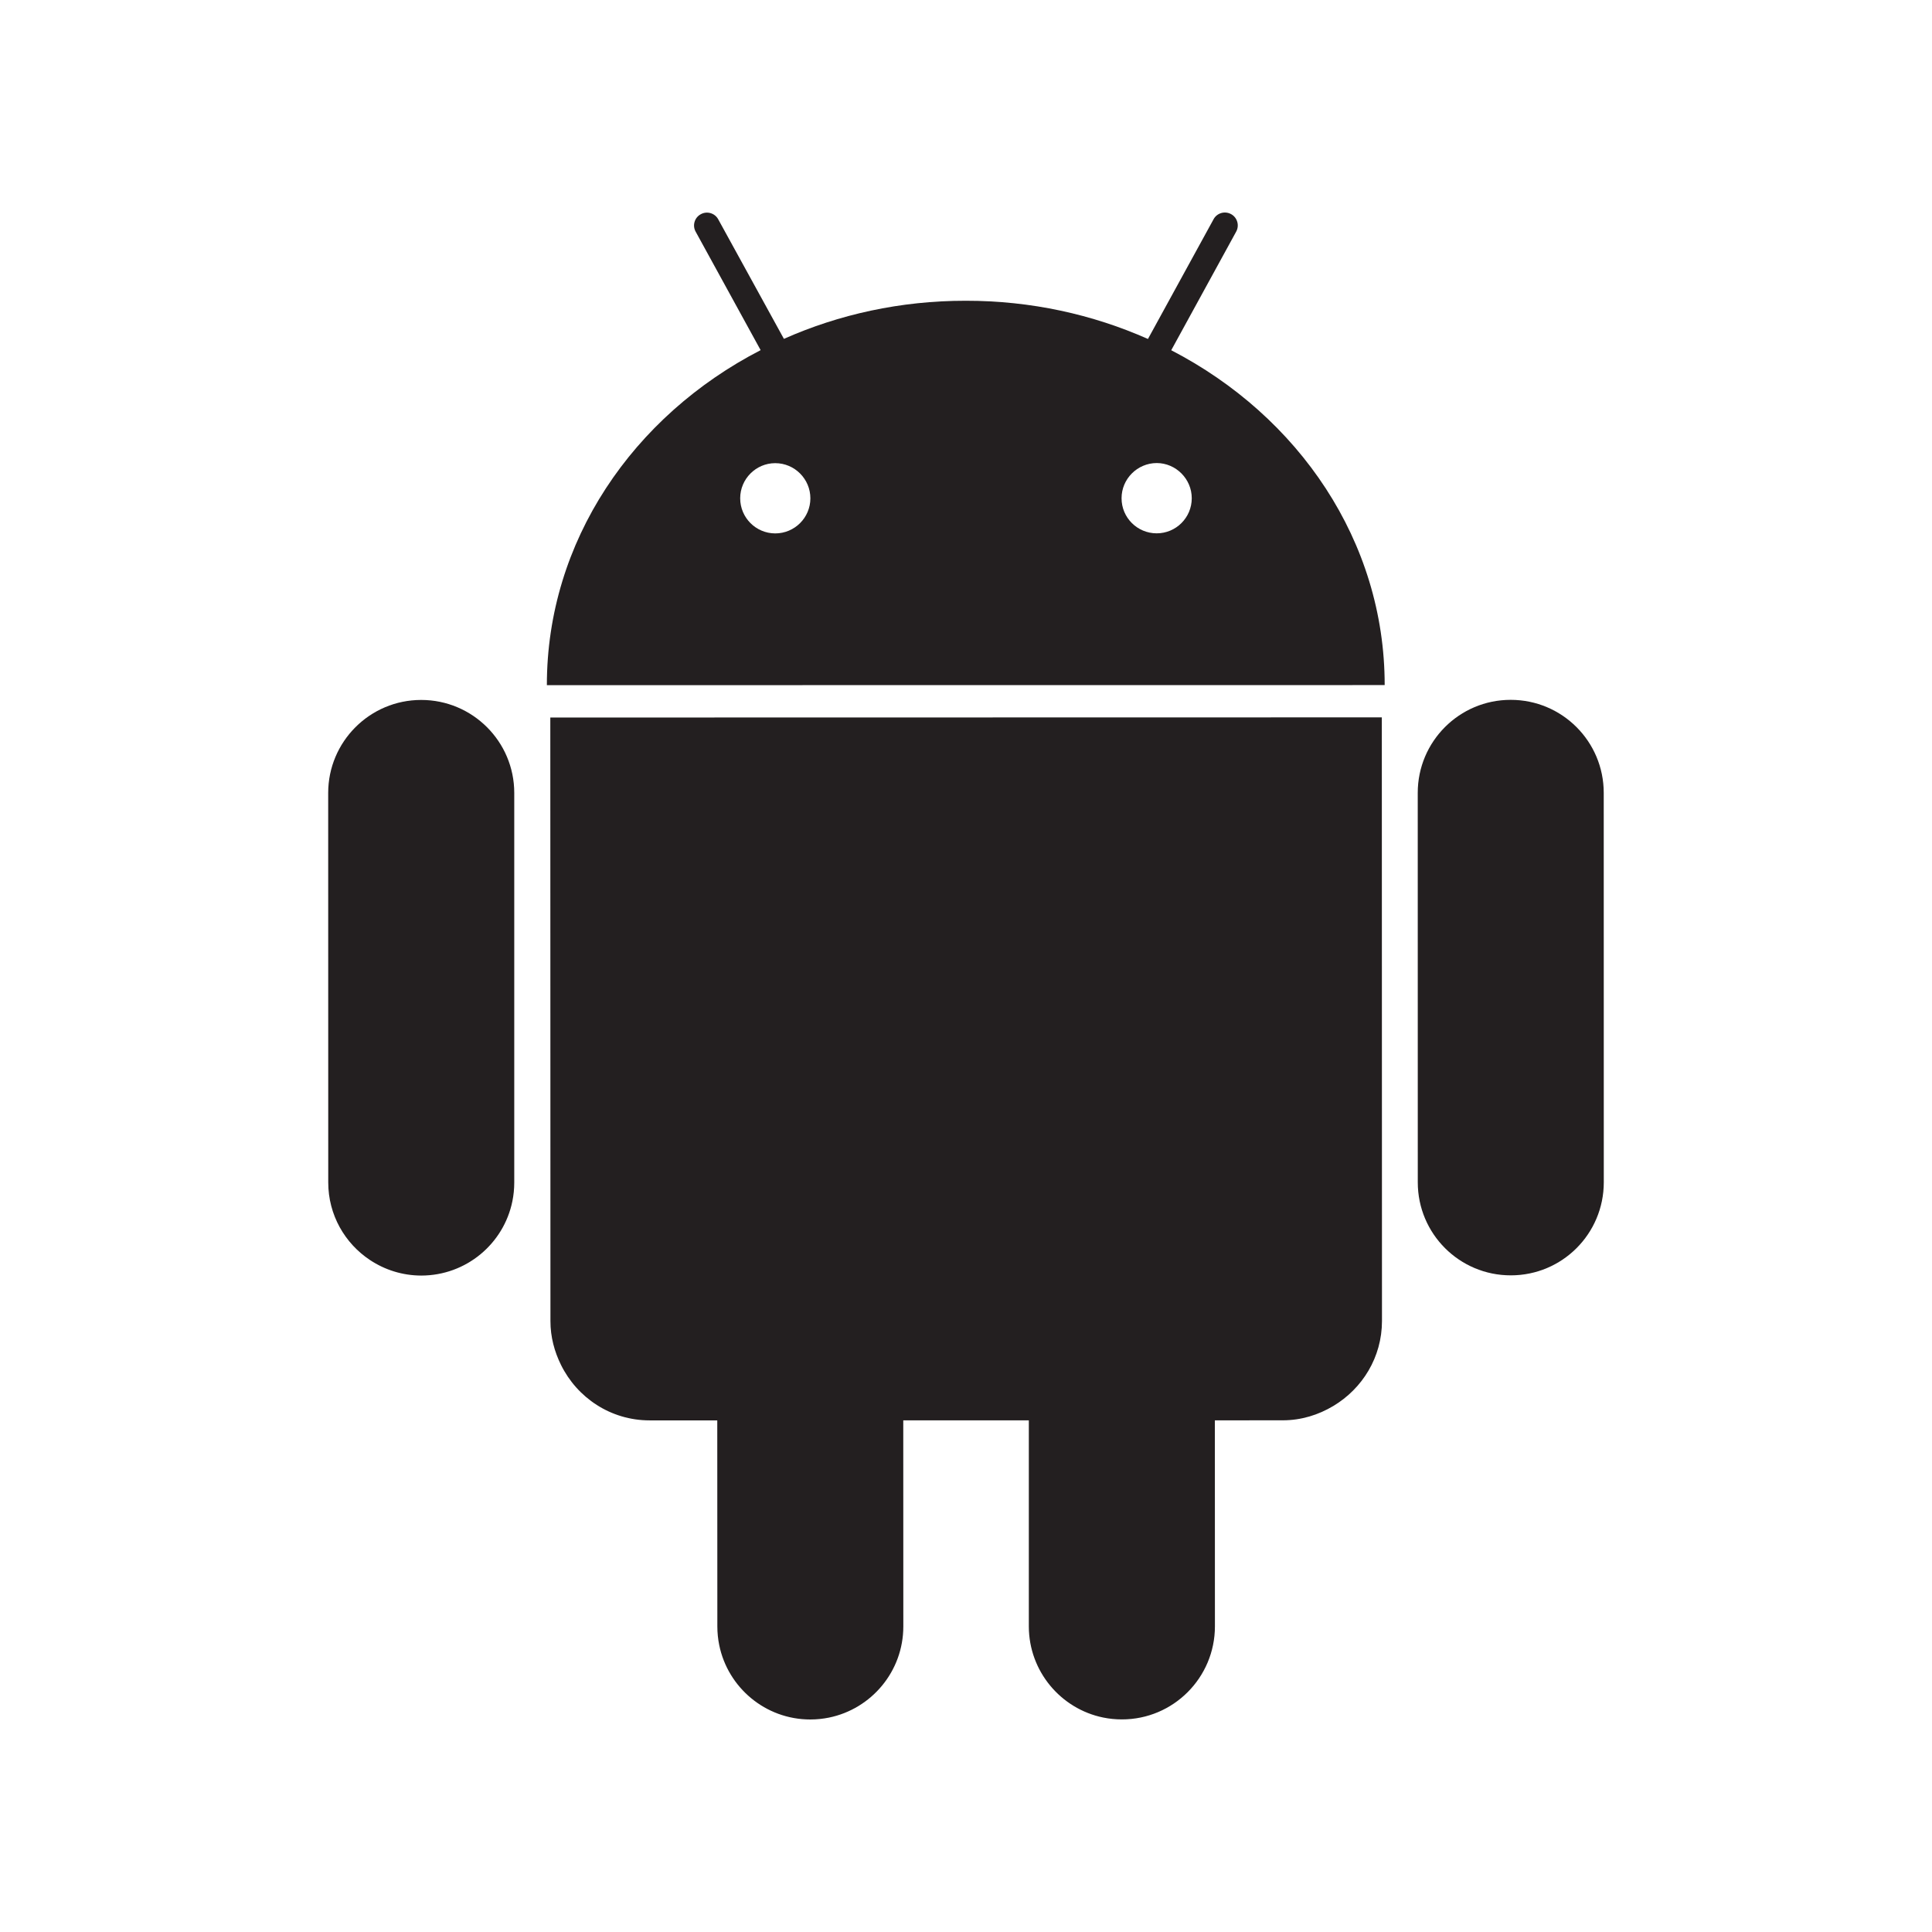
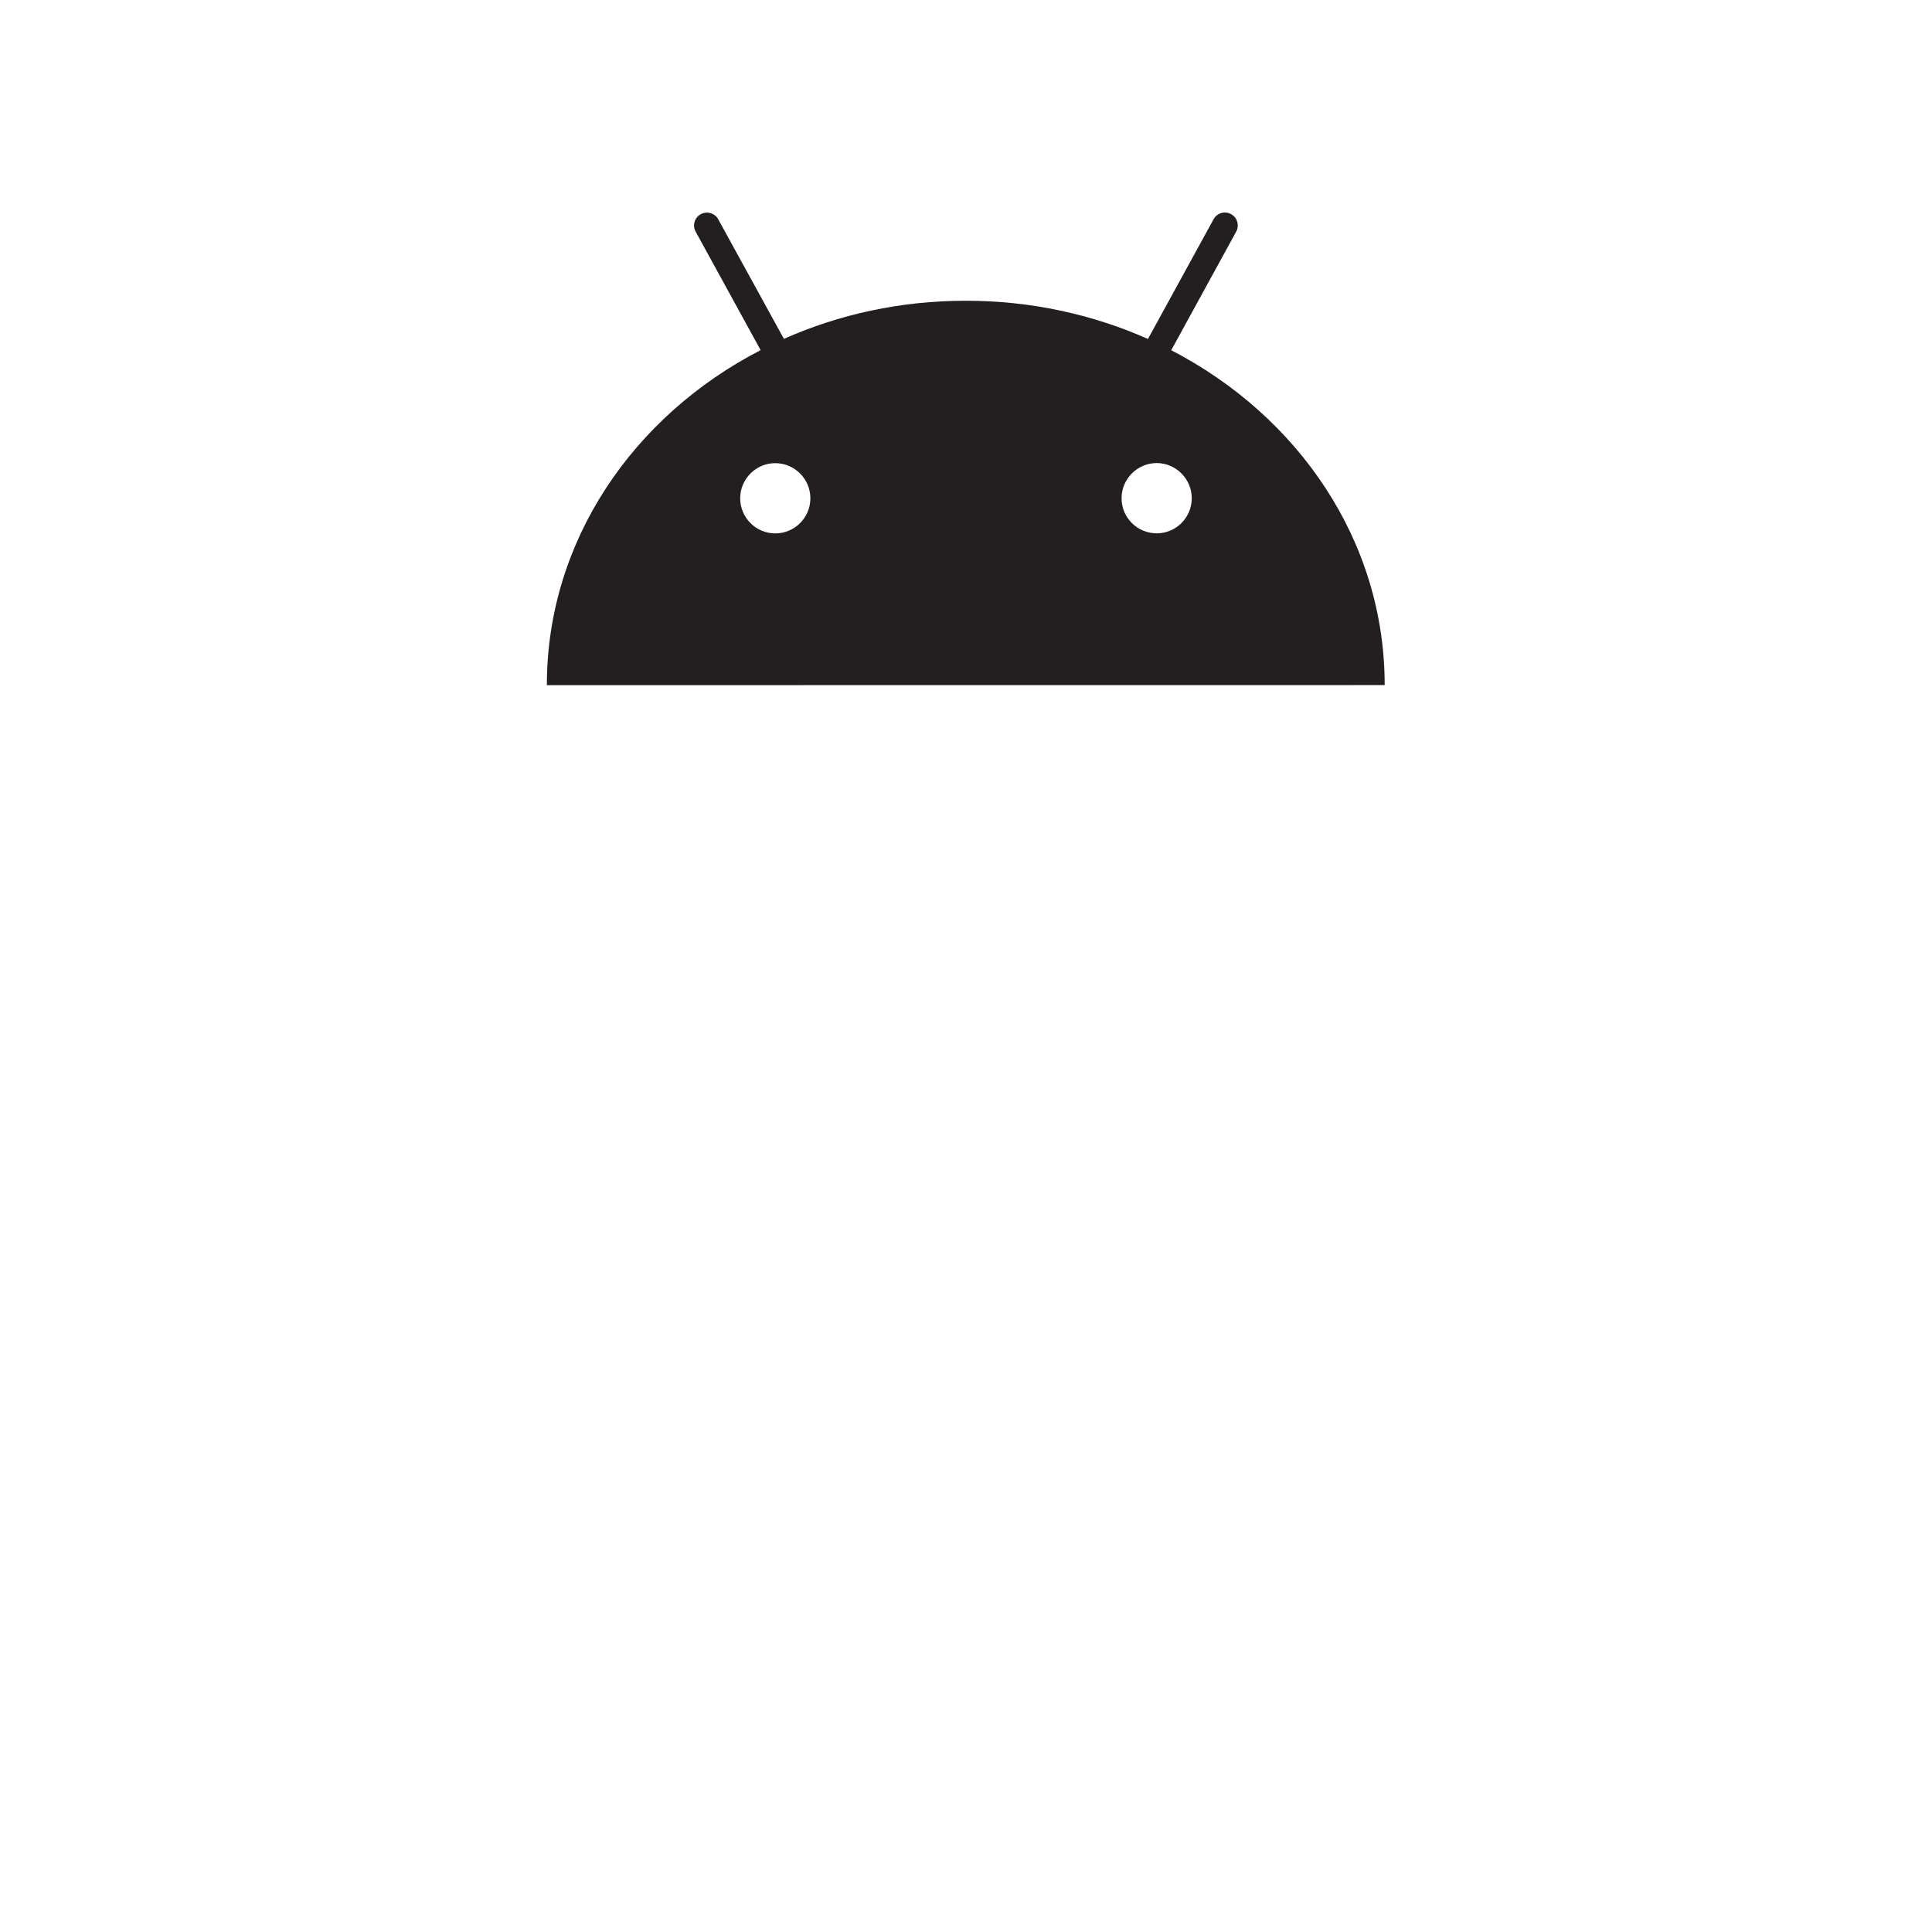
<svg xmlns="http://www.w3.org/2000/svg" version="1.1" id="Layer_1" x="0px" y="0px" width="100px" height="100px" viewBox="0 0 100 100" enable-background="new 0 0 100 100" xml:space="preserve">
  <g>
    <path fill="#231F20" d="M60.623,18.128l3.36-6.136c0.179-0.322,0.062-0.733-0.262-0.909c-0.329-0.179-0.734-0.056-0.907,0.265   l-3.396,6.197c-2.856-1.267-6.053-1.981-9.432-1.978c-3.373-0.003-6.564,0.707-9.411,1.972l-3.398-6.184   c-0.174-0.326-0.584-0.445-0.904-0.267c-0.326,0.174-0.446,0.583-0.265,0.905l3.362,6.13c-6.606,3.408-11.068,9.893-11.064,17.341   l43.365-0.004C71.673,28.014,67.219,21.54,60.623,18.128z M40.124,27.609c-0.999-0.002-1.812-0.815-1.812-1.818   c0-0.998,0.813-1.818,1.813-1.818c1.006,0,1.819,0.82,1.82,1.818C41.945,26.794,41.131,27.609,40.124,27.609z M59.87,27.605   c-1.002,0-1.82-0.811-1.818-1.818c0-0.996,0.814-1.816,1.818-1.82c0.997,0.002,1.815,0.824,1.815,1.822   C61.685,26.792,60.872,27.605,59.87,27.605z" />
-     <path fill="#231F20" d="M83.009,41.038c0-2.66-2.155-4.814-4.815-4.814c-2.658-0.002-4.813,2.156-4.812,4.816l0.002,20.159   c0.001,2.662,2.155,4.815,4.816,4.813c2.658,0,4.811-2.151,4.812-4.815L83.009,41.038z" />
-     <path fill="#231F20" d="M71.523,37.131L71.523,37.131l-43.039,0.008l0.007,31.241c-0.001,0.819,0.207,1.581,0.546,2.267   c0.837,1.697,2.567,2.872,4.591,2.872h3.498l0.004,10.666c0,0.332,0.034,0.656,0.098,0.969C37.676,87.348,39.618,89,41.94,89   c0.332,0,0.657-0.034,0.971-0.098c2.194-0.45,3.845-2.393,3.845-4.718l-0.003-10.666h6.499l0,10.666   c0.003,2.323,1.657,4.268,3.848,4.715c0.313,0.064,0.637,0.097,0.969,0.097c2.66,0.002,4.815-2.159,4.815-4.817l-0.003-10.662   l3.511-0.002c0.961,0.001,1.851-0.281,2.621-0.742c1.5-0.897,2.517-2.52,2.518-4.398L71.523,37.131L71.523,37.131z" />
-     <path fill="#231F20" d="M21.801,36.229c-2.659,0-4.813,2.159-4.814,4.814l0.003,20.161c0.001,1.683,0.862,3.156,2.164,4.017   c0.761,0.504,1.671,0.8,2.651,0.802c2.328-0.003,4.269-1.65,4.716-3.847c0.064-0.314,0.097-0.639,0.097-0.972V41.042   C26.618,38.385,24.46,36.229,21.801,36.229z" />
  </g>
</svg>